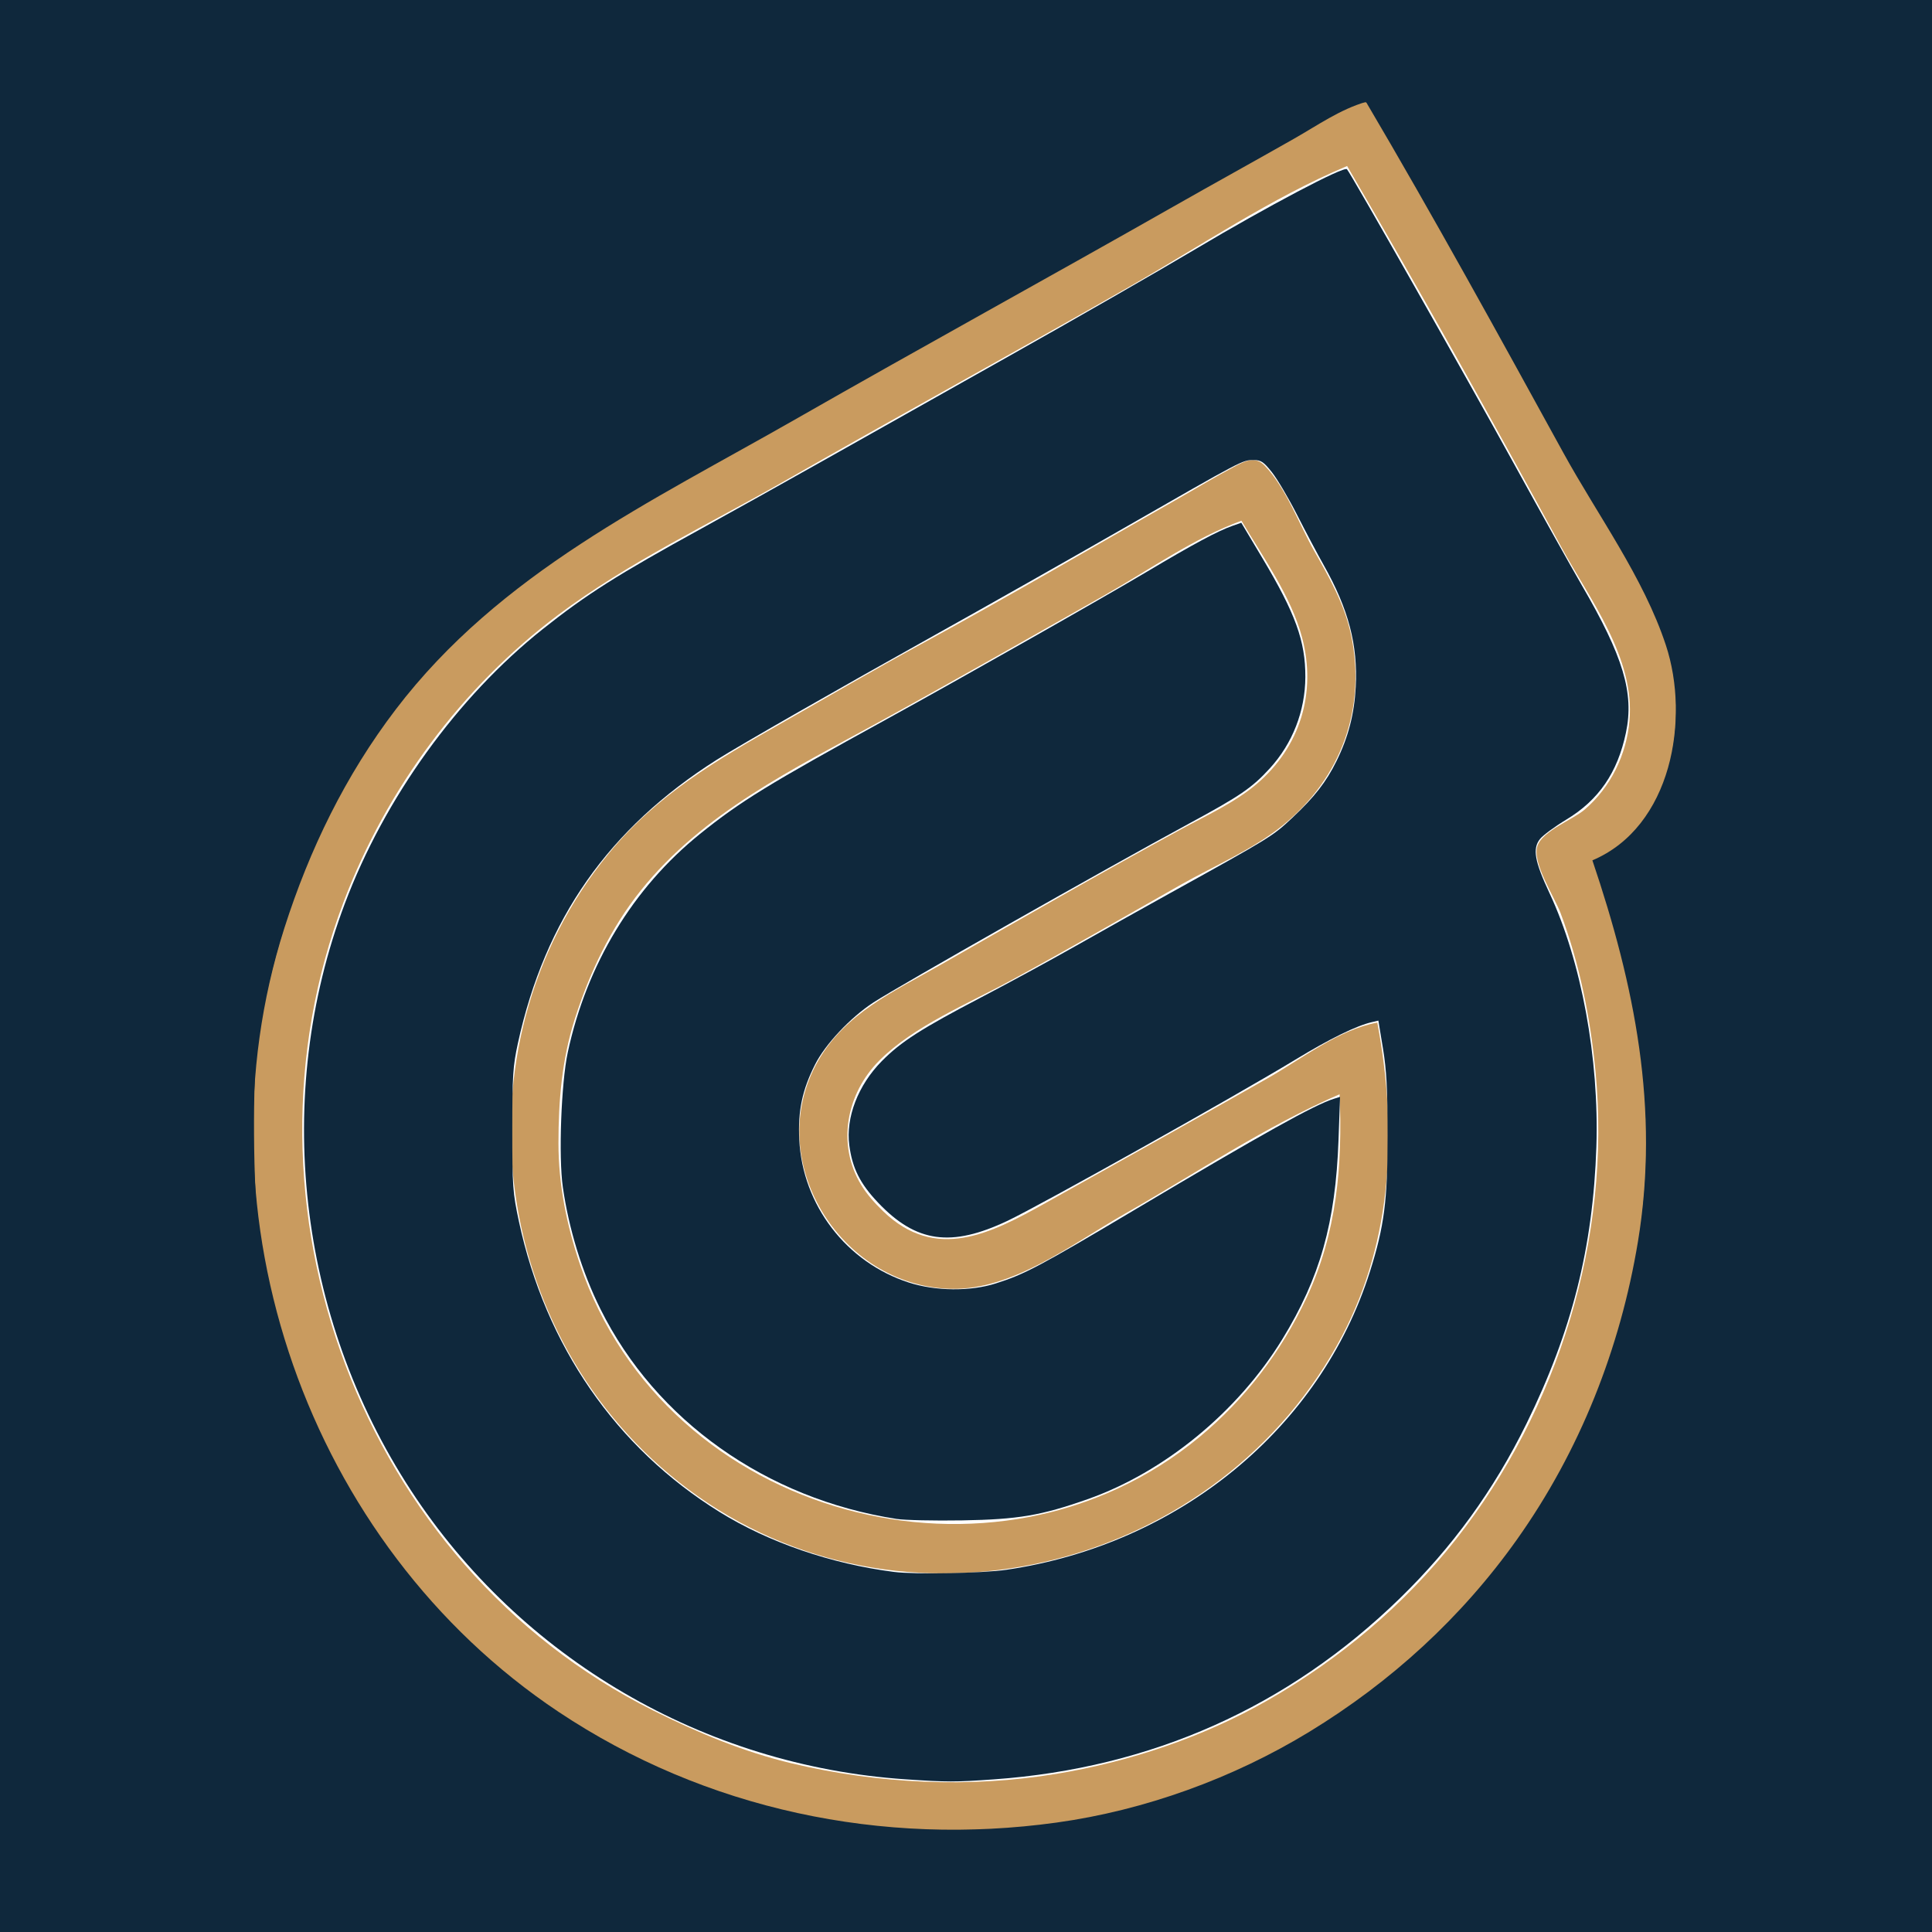
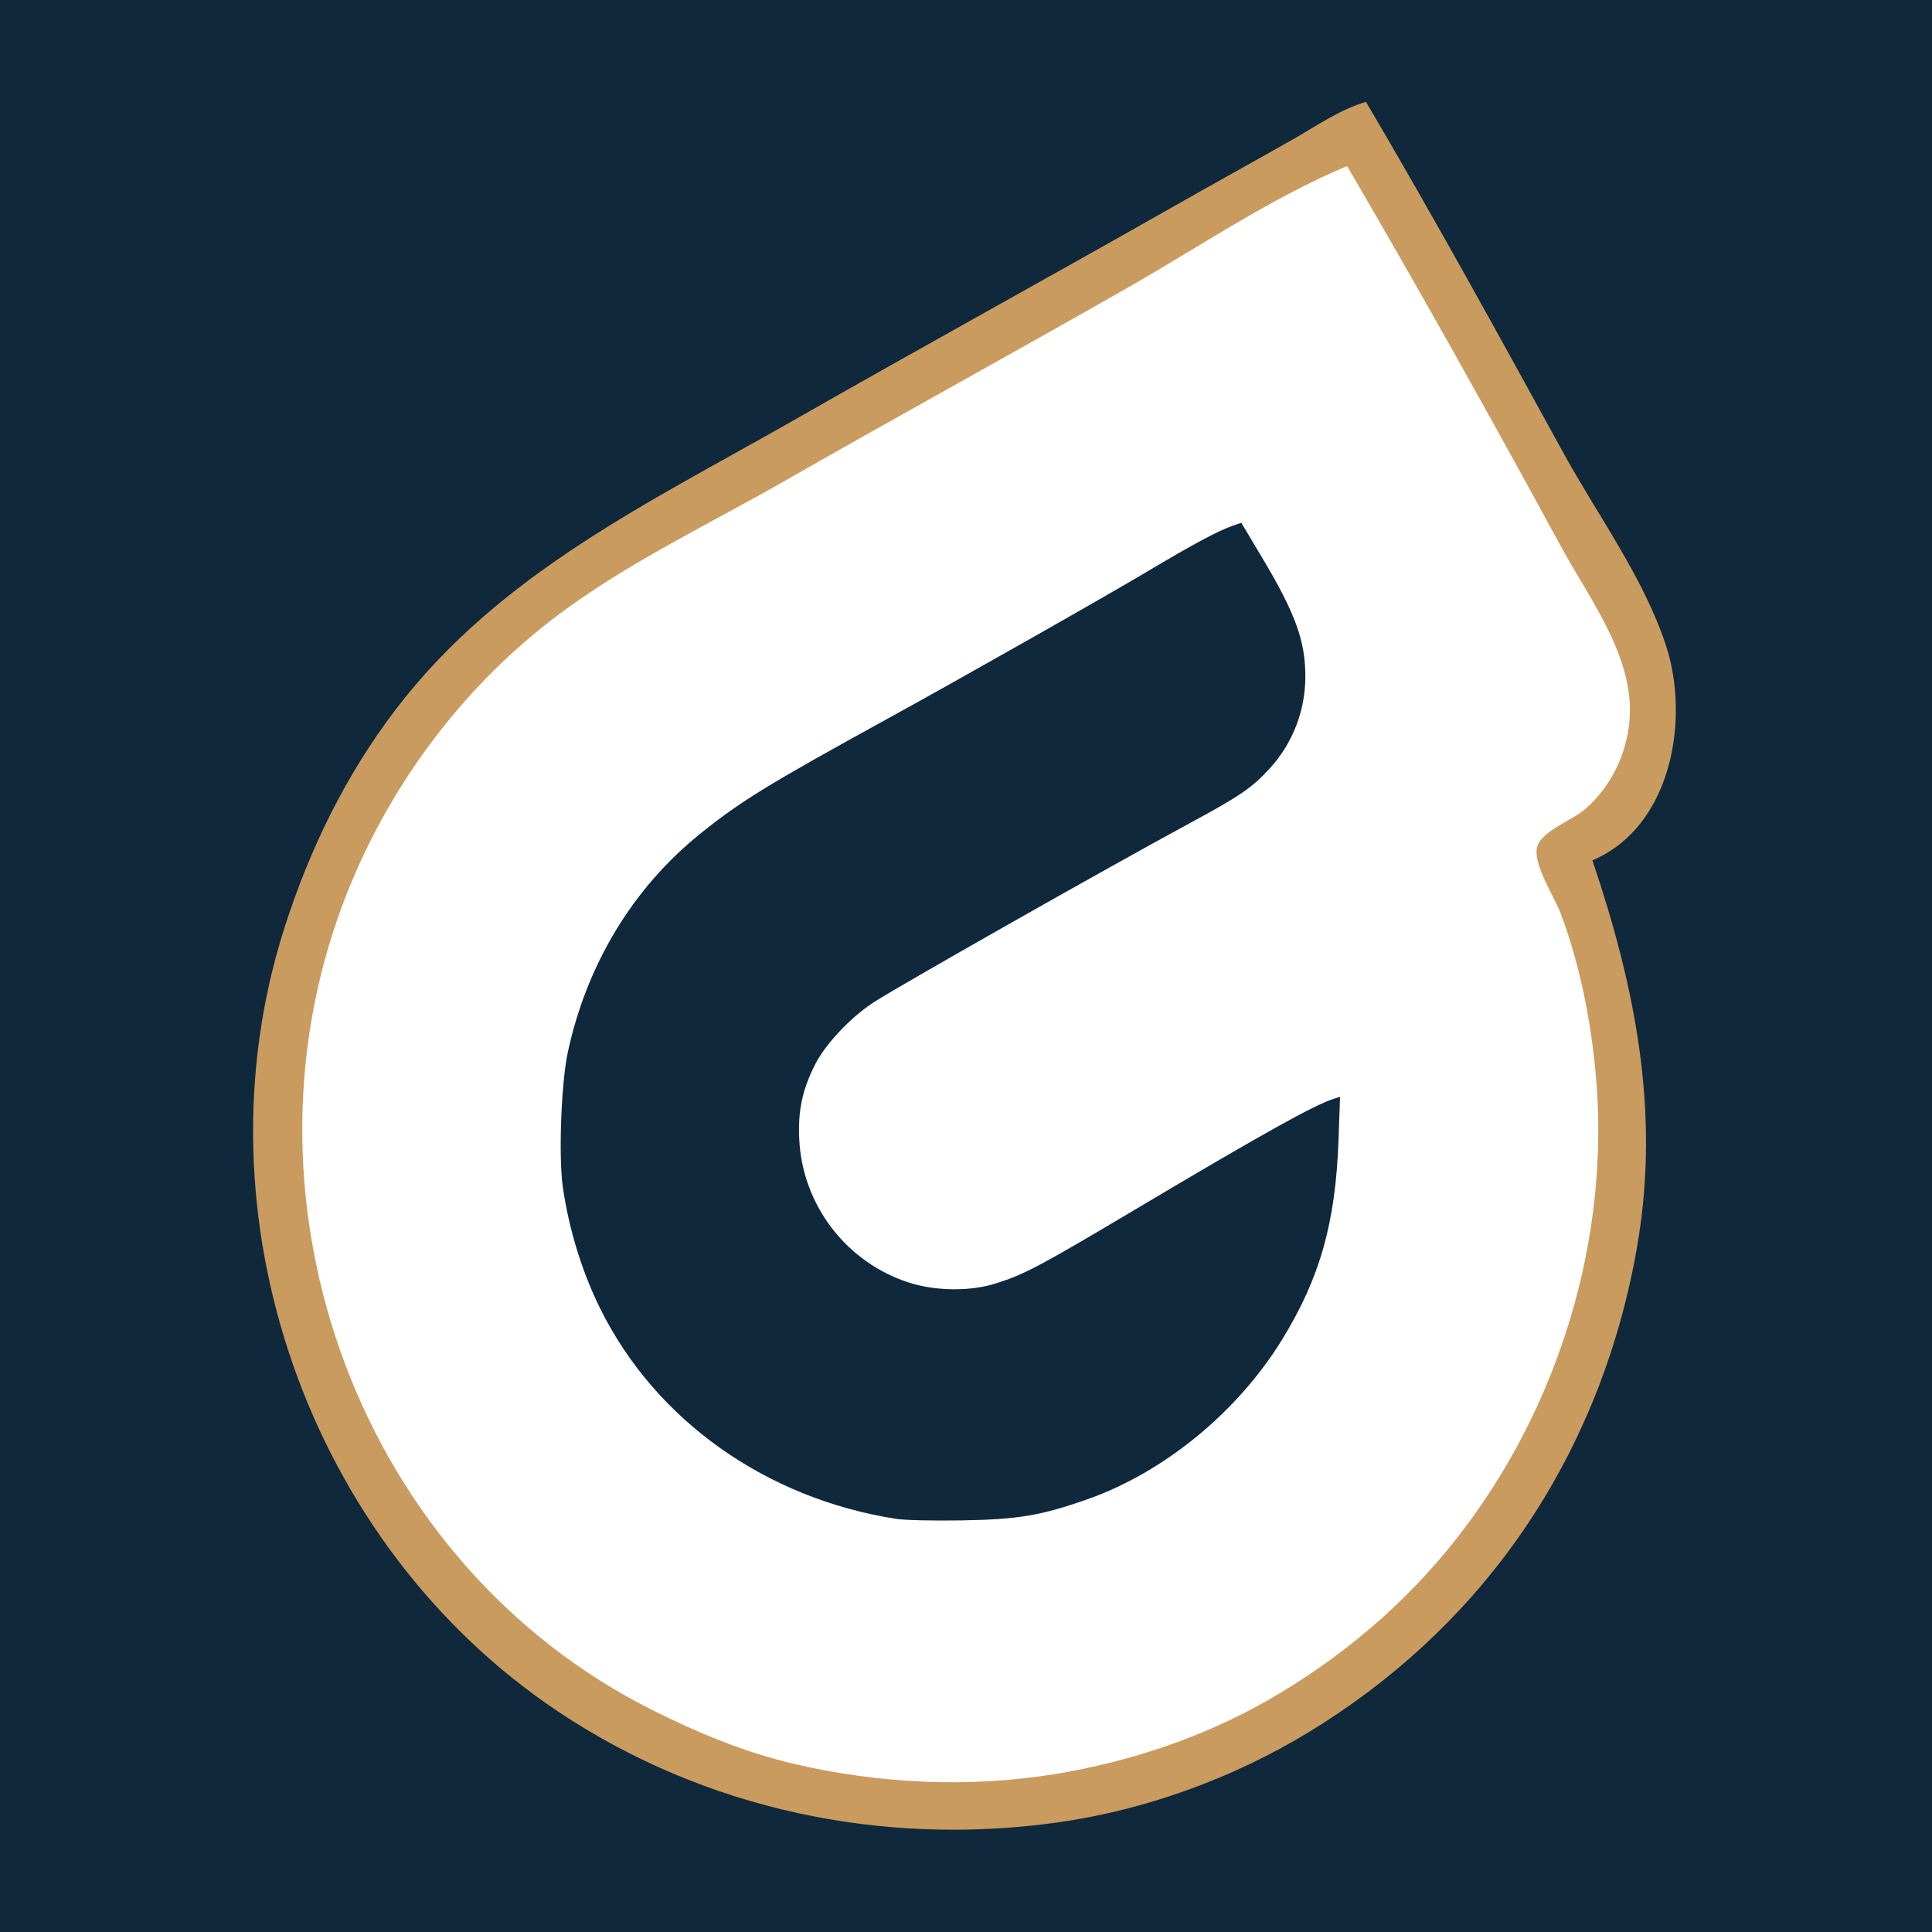
<svg xmlns="http://www.w3.org/2000/svg" xmlns:ns1="http://sodipodi.sourceforge.net/DTD/sodipodi-0.dtd" xmlns:ns2="http://www.inkscape.org/namespaces/inkscape" width="512" height="512" version="1.1" id="svg35" ns1:docname="criando-futuro-logo.svg" ns2:version="1.1.2 (b8e25be833, 2022-02-05)">
  <defs id="defs39" />
  <ns1:namedview id="namedview37" pagecolor="#ffffff" bordercolor="#666666" borderopacity="1.0" ns2:pageshadow="2" ns2:pageopacity="0.0" ns2:pagecheckerboard="0" showgrid="false" ns2:zoom="1.5214844" ns2:cx="126.52118" ns2:cy="262.57253" ns2:window-width="1920" ns2:window-height="1001" ns2:window-x="-9" ns2:window-y="-9" ns2:window-maximized="1" ns2:current-layer="svg35" />
  <path style="fill:#0f283c;stroke:none;fill-opacity:1" d="M0 0v512h512V0H0z" id="path25" />
  <path style="fill:#c99b5f;stroke:none" d="M422 228c21.013-8.897 25.924-37.445 19.481-57-5.927-17.989-18.099-34.474-27.175-51C397.204 88.864 380.045 57.598 362 27c-6.821 1.969-12.863 6.23-19 9.72-10.639 6.048-21.361 11.95-32 18C277.749 73.621 244.208 92.021 211 111c-38.625 22.074-78.47 40.751-106.116 76.999-13.346 17.499-22.864 37.086-29.54 58C51.097 321.965 81.558 409.333 148 453.645c38.952 25.978 85.868 35.747 132 29.355 23.413-3.244 46.833-11.758 67-24.062 21.653-13.21 40.306-30.245 54.999-50.938 16.676-23.485 27.392-50.626 32.081-79 5.793-35.055-.881-67.896-12.08-101z" id="path27" />
  <path style="fill:#ffffff;stroke:none" d="M357 44c-20.047 8.39-39.125 21.377-58 32.15-30.237 17.26-60.778 33.982-91 51.271-20.068 11.481-41.445 21.579-60 35.474-25.674 19.226-45.571 46.142-56.936 76.105-30.47 80.333 4.41 175.479 81.936 214.247 11.809 5.905 24.104 11.047 37 14.099 22.721 5.376 46.94 6.546 70 2.734 19.455-3.216 38.856-9.695 56-19.507 19.149-10.96 36.127-25.25 49.789-42.573 27.266-34.573 41.233-79.977 37.041-124-1.35-14.179-4.234-28.642-9.255-42-1.58-4.203-7.625-13.402-6.157-17.787 1.354-4.045 9.379-6.96 12.543-9.678 6.892-5.919 11.07-14.517 11.865-23.535 1.472-16.706-10.532-32.162-18.057-46-18.42-33.875-37.32-67.71-56.769-101z" id="path29" />
-   <path style="fill:#c99b5f;stroke:none" d="M365 271c-10.158 1.812-20.11 9.665-29 14.719-19.608 11.148-39.305 22.148-59 33.141-14.326 7.997-28.986 15.647-42.985 2.097-2.17-2.1-4.23-4.366-5.801-6.957-6.536-10.778-3.884-24.232 4.829-32.957 9.135-9.147 23.654-15.127 34.957-21.274 15.119-8.221 30.025-16.865 45-25.345 8.87-5.022 19.059-9.311 26.996-15.738 15.466-12.524 22.218-31.152 17.989-50.686-1.73-7.994-5.703-14.961-9.704-22-4.01-7.054-7.503-16.835-13.185-22.664-2.551-2.616-5.345-1.066-8.096.399-5.073 2.703-10.003 5.705-15 8.546-22.628 12.864-45.134 26.054-68 38.488-12.442 6.766-24.688 13.951-37 20.95-17.021 9.676-32.871 18.898-45.536 34.281-42.857 52.054-31.418 131.876 23.536 170.561 57.065 40.171 138.605 18.427 170.68-42.561 13.535-25.737 14.594-55.009 9.32-83z" id="path31" />
-   <path style="fill:#ffffff;stroke:none" d="M355 290c-19.642 8.464-38.395 21.143-57 31.719-13.689 7.782-29.508 20.222-46 19.826-29.633-.713-50.15-34.421-35.12-60.545 7.197-12.51 20.13-18.311 32.12-25.15 21.257-12.127 42.501-24.39 64-36.081 6.652-3.617 14.212-7.061 20-11.982 11.527-9.8 15.942-24.131 12.076-38.787-2.876-10.899-10.395-21.367-16.076-31-12.552 4.568-24.386 12.999-36 19.576-19.959 11.301-39.896 22.687-60 33.73-22.755 12.498-46.636 24.031-63.192 44.694-8.014 10.001-13.584 21.842-17.464 34-3.446 10.797-4.348 21.744-4.344 33 .004 10.976 2.174 21.622 5.667 32 22.67 67.347 110.24 90.705 164.333 45.715 12.058-10.03 21.564-22.522 28.218-36.715 8.121-17.319 9.585-35.304 8.782-54z" id="path33" />
  <path style="fill:#0f283c;fill-opacity:1;stroke-width:0.657" d="m 237.597,402.533 c -34.531,-5.347 -63.804,-26.097 -78.482,-55.633 -4.84,-9.74 -8.361,-21.162 -9.959,-32.308 -1.156,-8.06 -0.438,-27.574 1.313,-35.718 5.01,-23.298 17.272,-43.557 35.027,-57.868 10.706,-8.629 18.016,-13.122 49.473,-30.406 19.685,-10.816 57.146,-32.044 69.012,-39.107 12.346,-7.349 18.771,-10.794 22.668,-12.15 l 2.307,-0.803 5.536,9.272 c 8.829,14.788 11.479,22.114 11.439,31.619 -0.038,8.994 -3.388,17.597 -9.423,24.2 -4.707,5.151 -7.836,7.29 -21.354,14.602 -21.876,11.833 -77.235,43.213 -83.713,47.452 -6.104,3.994 -12.738,11.055 -15.452,16.446 -3.399,6.75 -4.554,12.248 -4.177,19.877 0.859,17.368 12.484,32.541 29.02,37.876 7.121,2.297 16.271,2.394 23.055,0.243 7.68,-2.435 11.534,-4.479 37.048,-19.653 33.881,-20.149 47.406,-27.682 52.607,-29.302 l 1.584,-0.493 -0.406,11.415 c -0.78,21.926 -4.888,36.492 -14.898,52.822 -11.785,19.225 -31.277,35.234 -51.617,42.394 -12.309,4.333 -18.392,5.361 -33.191,5.608 -7.411,0.124 -15.248,-0.05 -17.417,-0.386 z" id="path1121" />
-   <path style="fill:#0f283c;fill-opacity:1;stroke-width:0.657" d="M 239.886,471.532 C 186.57,467.911 138,439.531 108.923,395.009 78.809,348.901 72.212,290.385 91.385,239.455 101.92,211.468 121.225,184.695 143.831,166.721 c 11.592,-9.217 19.82,-14.427 42.201,-26.723 7.756,-4.261 22.087,-12.252 31.848,-17.757 9.76,-5.505 32.018,-18.03 49.461,-27.831 17.443,-9.802 39.774,-22.616 49.623,-28.476 18.896,-11.243 39.177,-21.937 39.991,-21.088 0.973,1.014 31.608,55.041 44.264,78.061 7.154,13.014 15.236,27.488 17.96,32.166 11.01,18.909 13.914,28.597 11.714,39.084 -2.221,10.588 -7.191,17.843 -15.775,23.028 -3.08,1.86 -6.231,4.182 -7.003,5.16 -2.024,2.564 -1.435,5.902 2.54,14.388 8.409,17.955 13.181,43.835 12.398,67.247 -0.891,26.645 -6.507,48.883 -18.509,73.284 -8.699,17.686 -19.615,32.741 -33.616,46.362 -29.578,28.776 -65.806,44.935 -107.438,47.919 -10.389,0.745 -12.462,0.744 -23.604,-0.013 z m 26.875,-55.532 c 45.658,-6.712 83.176,-37.51 96.299,-79.052 3.772,-11.939 4.669,-18.847 4.665,-35.926 -0.003,-12.272 -0.275,-17.414 -1.225,-23.161 l -1.221,-7.387 -1.73,0.402 c -4.106,0.953 -11.181,4.424 -20.257,9.937 -15.778,9.583 -67.512,38.553 -76.258,42.702 -14.977,7.106 -24.252,5.811 -34.322,-4.79 -4.777,-5.028 -6.83,-9.113 -7.636,-15.185 -0.982,-7.399 2.316,-15.963 8.598,-22.326 5.102,-5.168 10.437,-8.588 26.45,-16.956 7.131,-3.726 18.289,-9.792 24.796,-13.479 6.507,-3.687 17.746,-9.98 24.976,-13.983 27.087,-15.001 27.347,-15.161 32.625,-20.117 5.854,-5.497 8.916,-9.429 11.655,-14.972 3.128,-6.33 4.731,-12.499 5.104,-19.648 0.582,-11.159 -1.918,-20.663 -8.503,-32.328 -1.595,-2.824 -4.744,-8.767 -7,-13.206 -2.255,-4.439 -5.263,-9.541 -6.683,-11.338 -2.22,-2.808 -2.906,-3.267 -4.893,-3.267 -2.933,0 -2.729,-0.107 -34.448,18.074 -14.649,8.397 -37.135,21.119 -49.968,28.271 -25.037,13.954 -51.966,29.355 -57.838,33.079 -28.649,18.167 -45.507,42.195 -52.696,75.11 -1.322,6.053 -1.49,8.638 -1.492,22.925 -0.002,15.004 0.119,16.666 1.767,24.357 7.057,32.925 25.717,59.93 53.18,76.963 12.986,8.054 29.581,13.754 46.234,15.88 5.541,0.707 23.435,0.36 29.821,-0.578 z" id="path1160" />
-   <path style="fill:#0f283c;fill-opacity:1;stroke-width:0.657" d="M 0,256 V 0.329 H 256 512 V 256 511.671 H 256 0 Z m 273.746,228.036 c 64.936,-7.079 121.475,-49.156 147.443,-109.73 14.229,-33.191 18.455,-67.748 12.541,-102.531 -1.758,-10.338 -4.1,-20.024 -7.945,-32.85 -2.039,-6.802 -2.983,-10.92 -2.537,-11.069 0.39,-0.13 2.465,-1.409 4.612,-2.842 9.648,-6.443 15.49,-18.595 16.253,-33.806 0.804,-16.036 -3.224,-27.112 -20.298,-55.813 -4.516,-7.591 -13.179,-22.823 -19.252,-33.849 C 384.684,65.457 364.046,29.114 362.43,27.353 c -1.056,-1.151 -5.872,1.021 -18.656,8.414 -4.897,2.832 -29.311,16.607 -54.254,30.612 -112.945,63.415 -122.895,69.092 -134.972,77.009 -30.474,19.976 -48.232,38.236 -63.623,65.418 -10.704,18.905 -19.209,44.131 -22.67,67.24 -1.383,9.236 -1.197,40.025 0.3,49.623 1.863,11.945 4.245,21.846 7.984,33.191 23.701,71.922 84.823,119.482 161.716,125.833 8.08,0.667 26.466,0.327 35.492,-0.657 z" id="path1199" />
</svg>